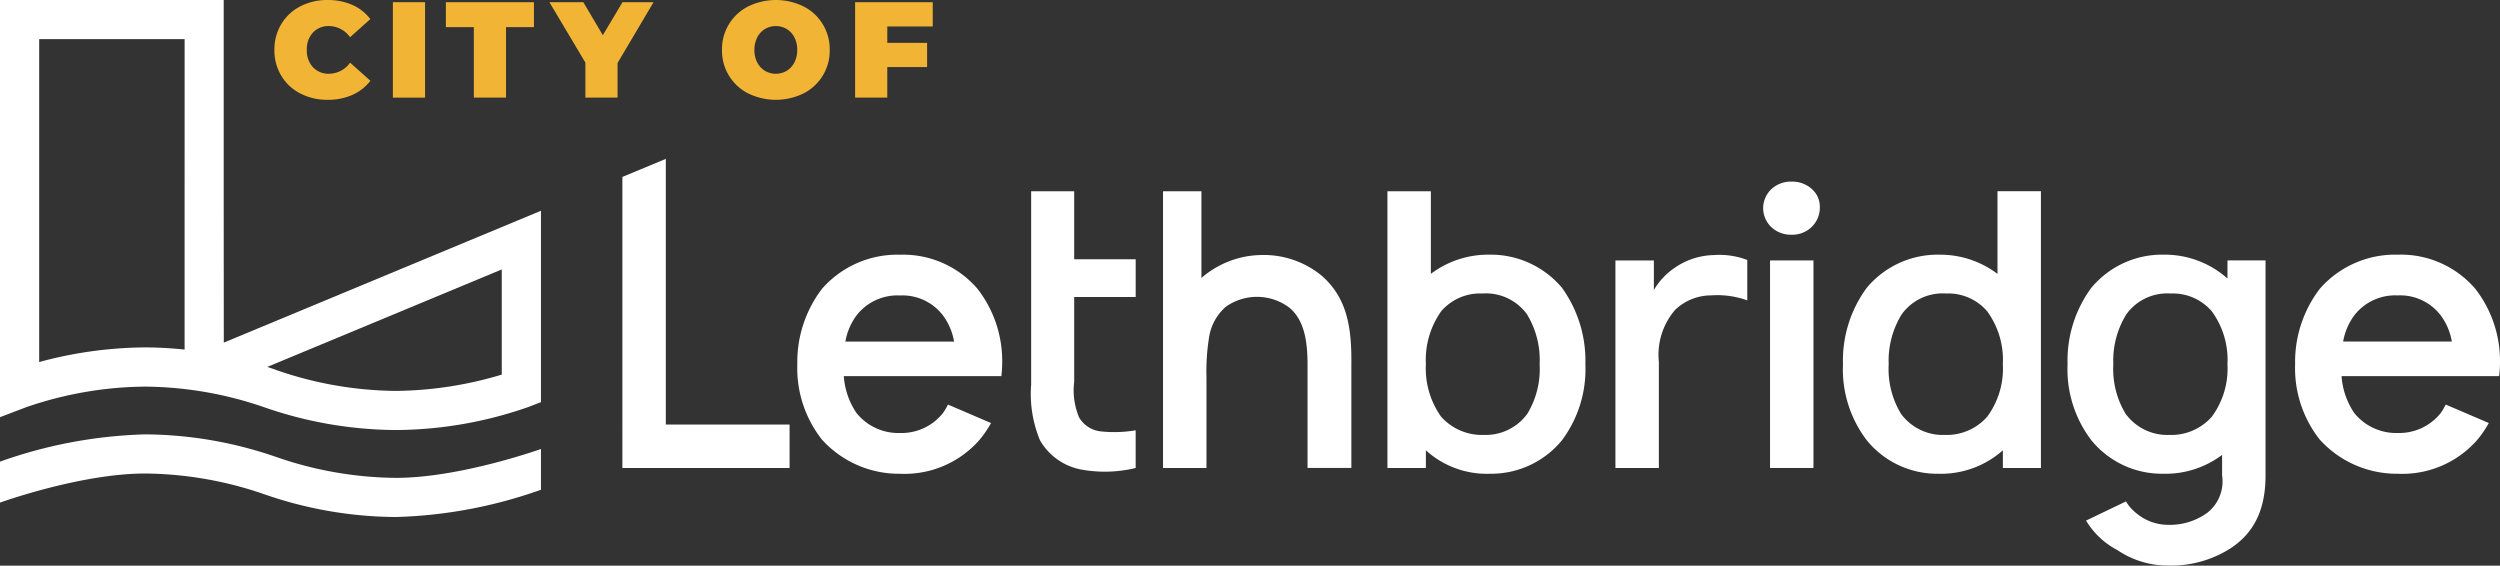
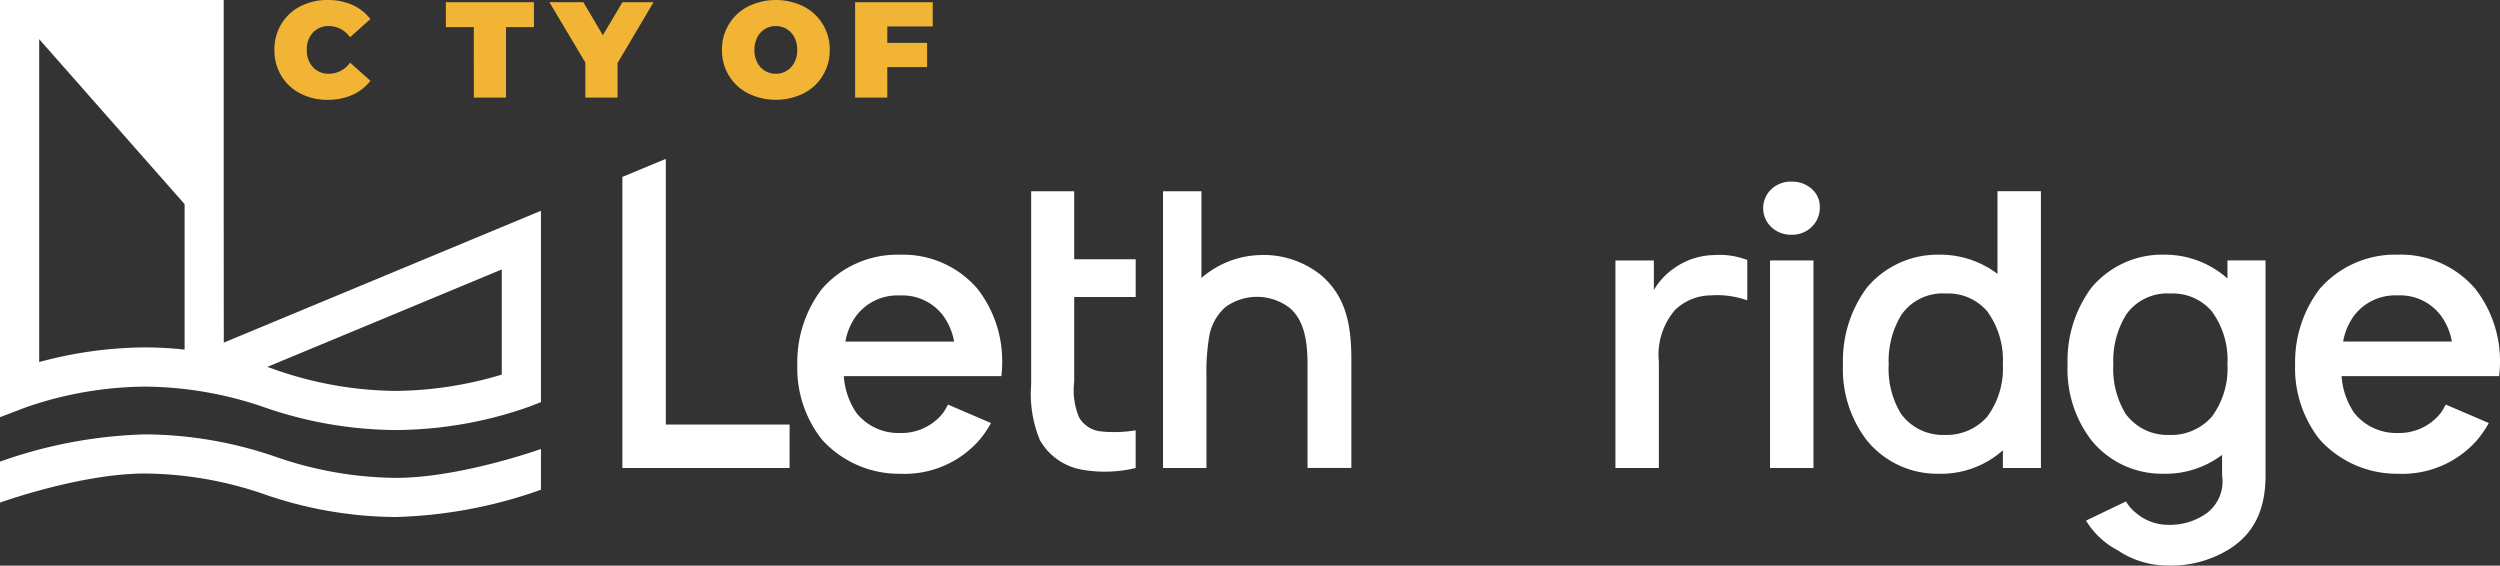
<svg xmlns="http://www.w3.org/2000/svg" width="247.506" height="56" viewBox="0 0 247.506 56">
  <rect x="0" y="0" width="247.506" height="56" fill="#333333" stroke="none" />
  <g id="full-rgb" transform="translate(0 0.001)">
    <g id="Group_1" data-name="Group 1" transform="translate(0 -0.001)">
      <path id="fullLogo" d="M23.355,9.253a5.744,5.744,0,0,0,2.7.627,5.932,5.932,0,0,0,2.457-.486,4.565,4.565,0,0,0,1.782-1.4L28.282,6.2A2.58,2.58,0,0,1,26.218,7.3a2.109,2.109,0,0,1-1.607-.641A2.4,2.4,0,0,1,24,4.94a2.4,2.4,0,0,1,.607-1.721,2.11,2.11,0,0,1,1.607-.64,2.581,2.581,0,0,1,2.065,1.107l2.011-1.8a4.567,4.567,0,0,0-1.782-1.4A5.933,5.933,0,0,0,26.055,0a5.739,5.739,0,0,0-2.7.627,4.69,4.69,0,0,0-1.883,1.755,4.845,4.845,0,0,0-.682,2.558A4.845,4.845,0,0,0,21.472,7.5a4.689,4.689,0,0,0,1.883,1.755Z" transform="translate(6.377 0.001)" fill="#f1b434" />
-       <rect id="fullLogo-2" data-name="fullLogo" width="3.186" height="9.449" transform="translate(38.896 0.217)" fill="#f1b434" />
      <path id="fullLogo-3" data-name="fullLogo" d="M36.551,9.614h3.186V2.636H42.5V.165h-8.72V2.636h2.768Z" transform="translate(10.362 0.052)" fill="#f1b434" />
      <path id="fullLogo-4" data-name="fullLogo" d="M48.859.165,46.916,3.432,44.985.165H41.624l3.563,5.98V9.614h3.186V6.186L51.937.165Z" transform="translate(12.767 0.052)" fill="#f1b434" />
      <path id="fullLogo-5" data-name="fullLogo" d="M57.294,9.247a6.237,6.237,0,0,0,5.481,0A4.734,4.734,0,0,0,65.366,4.94,4.734,4.734,0,0,0,62.774.634a6.237,6.237,0,0,0-5.481,0A4.73,4.73,0,0,0,54.7,4.94a4.73,4.73,0,0,0,2.591,4.306Zm.9-5.555a2.083,2.083,0,0,1,.763-.823,2.131,2.131,0,0,1,2.146,0,2.081,2.081,0,0,1,.762.823,2.619,2.619,0,0,1,.284,1.248,2.619,2.619,0,0,1-.284,1.249,2.079,2.079,0,0,1-.762.823,2.131,2.131,0,0,1-2.146,0,2.081,2.081,0,0,1-.763-.823,2.628,2.628,0,0,1-.283-1.249A2.628,2.628,0,0,1,58.2,3.692Z" transform="translate(16.778 0.001)" fill="#f1b434" />
      <path id="fullLogo-6" data-name="fullLogo" d="M67.972,6.59h3.941v-2.4H67.972V2.568h4.5V.165H64.786V9.614h3.186Z" transform="translate(19.872 0.052)" fill="#f1b434" />
      <g id="logoMark" transform="translate(0 0.001)">
-         <path id="logoMark_CompoundPathItem_" data-name="logoMark &lt;CompoundPathItem&gt;" d="M22.147,20.21V0H0V20.21L0,41.3l2.629-1a36.9,36.9,0,0,1,11.726-2.025A36.9,36.9,0,0,1,26.08,40.29,40.211,40.211,0,0,0,39.2,42.573a40.208,40.208,0,0,0,13.114-2.282l1.242-.478V20.866l-31.4,13.051Zm27.529,6.463V37.085A37.333,37.333,0,0,1,39.2,38.7a36.915,36.915,0,0,1-11.724-2.024c-.056-.022-.412-.157-1.014-.351Zm-31.4-6.463v14.4a36.981,36.981,0,0,0-3.915-.217,40.724,40.724,0,0,0-10.482,1.45V3.875h14.4Z" transform="translate(0)" fill="#fff" />
+         <path id="logoMark_CompoundPathItem_" data-name="logoMark &lt;CompoundPathItem&gt;" d="M22.147,20.21V0H0V20.21L0,41.3l2.629-1a36.9,36.9,0,0,1,11.726-2.025A36.9,36.9,0,0,1,26.08,40.29,40.211,40.211,0,0,0,39.2,42.573a40.208,40.208,0,0,0,13.114-2.282l1.242-.478V20.866l-31.4,13.051Zm27.529,6.463V37.085A37.333,37.333,0,0,1,39.2,38.7a36.915,36.915,0,0,1-11.724-2.024c-.056-.022-.412-.157-1.014-.351Zm-31.4-6.463v14.4a36.981,36.981,0,0,0-3.915-.217,40.724,40.724,0,0,0-10.482,1.45V3.875Z" transform="translate(0)" fill="#fff" />
        <path id="logoMark_PathItem_" data-name="logoMark &lt;PathItem&gt;" d="M27.471,35.191a40.219,40.219,0,0,0-13.114-2.282A46.464,46.464,0,0,0,0,35.608l0,4.057c.053-.02,8-2.881,14.355-2.881A36.9,36.9,0,0,1,26.08,38.808,40.221,40.221,0,0,0,39.2,41.09a46.419,46.419,0,0,0,14.356-2.7V34.355c-.052.02-8,2.86-14.356,2.86a36.9,36.9,0,0,1-11.724-2.024Z" transform="translate(0 10.094)" fill="#fff" />
      </g>
      <path id="fullLogo-7" data-name="fullLogo" d="M51.454,12.036l-4.3,1.786V42.638H63.707v-4.3H51.454Z" transform="translate(14.464 3.693)" fill="#fff" />
      <path id="fullLogo-8" data-name="fullLogo" d="M70.569,19.3a9.9,9.9,0,0,0-7.724,3.386A11.937,11.937,0,0,0,60.41,30.14,11.417,11.417,0,0,0,62.845,37.6a10.288,10.288,0,0,0,7.724,3.386,9.863,9.863,0,0,0,7.839-3.31,10.524,10.524,0,0,0,1.179-1.712l-4.261-1.828a6.833,6.833,0,0,1-.495.837,5.255,5.255,0,0,1-4.262,1.978,5.331,5.331,0,0,1-4.3-1.978,7.367,7.367,0,0,1-1.256-3.653h15.6c.038-.381.076-.8.076-1.179a11.635,11.635,0,0,0-2.435-7.458A9.7,9.7,0,0,0,70.569,19.3Zm-5.4,8.6a6.083,6.083,0,0,1,1.1-2.587,5.117,5.117,0,0,1,4.3-1.979,5.046,5.046,0,0,1,4.262,1.979,6.081,6.081,0,0,1,1.1,2.587Z" transform="translate(18.527 5.918)" fill="#fff" />
      <path id="fullLogo-9" data-name="fullLogo" d="M82.394,14.489H78.133V33.629a11.967,11.967,0,0,0,.875,5.518,5.978,5.978,0,0,0,4.071,2.892,12.972,12.972,0,0,0,5.4-.152V38.157a12.759,12.759,0,0,1-3.387.114A2.851,2.851,0,0,1,82.889,36.9a6.892,6.892,0,0,1-.495-3.539v-8.4h6.088V21.22H82.394Z" transform="translate(23.954 4.445)" fill="#fff" />
      <path id="fullLogo-10" data-name="fullLogo" d="M103.793,22.823A9.058,9.058,0,0,0,97.7,20.806a9.24,9.24,0,0,0-5.669,2.169l-.114.114v-8.6H88.116v27.4h4.3V32.906a21.049,21.049,0,0,1,.266-4,4.99,4.99,0,0,1,1.636-2.968,5.326,5.326,0,0,1,6.354.115c1.446,1.255,1.751,3.31,1.751,5.631v10.2h4.338v-10.2C106.8,28.035,106.38,25.068,103.793,22.823Z" transform="translate(27.027 4.445)" fill="#fff" />
-       <path id="fullLogo-11" data-name="fullLogo" d="M115.163,20.768a9.392,9.392,0,0,0-5.746,1.9V14.49h-4.3v27.4h3.806V40.136a8.965,8.965,0,0,0,6.354,2.321,9.067,9.067,0,0,0,7.116-3.31,11.751,11.751,0,0,0,2.321-7.534,12.339,12.339,0,0,0-2.321-7.572A9.209,9.209,0,0,0,115.163,20.768Zm3.805,15.753a5.111,5.111,0,0,1-4.3,2.093,5.429,5.429,0,0,1-4.223-1.789,8.228,8.228,0,0,1-1.522-5.212,8.342,8.342,0,0,1,1.522-5.251,5.085,5.085,0,0,1,4.071-1.75,5.014,5.014,0,0,1,4.414,2.055,8.693,8.693,0,0,1,1.256,4.946,8.559,8.559,0,0,1-1.218,4.908Z" transform="translate(32.242 4.445)" fill="#fff" />
      <path id="fullLogo-12" data-name="fullLogo" d="M132.246,19.326a7.064,7.064,0,0,0-4.033,1.294,6.816,6.816,0,0,0-2.017,2.169v-2.93h-3.805V40.406h4.3V29.9a6.808,6.808,0,0,1,1.6-5.136,5.16,5.16,0,0,1,3.577-1.446,8.771,8.771,0,0,1,3.577.495v-4a7.808,7.808,0,0,0-3.2-.495Z" transform="translate(37.54 5.925)" fill="#fff" />
      <rect id="fullLogo-13" data-name="fullLogo" width="4.3" height="20.547" transform="translate(175.238 25.784)" fill="#fff" />
      <path id="fullLogo-14" data-name="fullLogo" d="M154.93,22.67a9.392,9.392,0,0,0-5.745-1.9,9.132,9.132,0,0,0-7.192,3.272,12.128,12.128,0,0,0-2.359,7.572,11.564,11.564,0,0,0,2.359,7.534,8.991,8.991,0,0,0,7.077,3.31,9.233,9.233,0,0,0,6.393-2.321v1.75h3.767v-27.4h-4.3ZM153.9,36.825a5.349,5.349,0,0,1-4.185,1.789,5.133,5.133,0,0,1-4.338-2.093,8.559,8.559,0,0,1-1.218-4.908,8.7,8.7,0,0,1,1.294-4.946,4.99,4.99,0,0,1,4.376-2.055,5.085,5.085,0,0,1,4.071,1.75,8.131,8.131,0,0,1,1.56,5.251,8.022,8.022,0,0,1-1.559,5.212Z" transform="translate(42.826 4.445)" fill="#fff" />
      <path id="fullLogo-15" data-name="fullLogo" d="M172.479,21.653a9.355,9.355,0,0,0-6.278-2.359,9.132,9.132,0,0,0-7.192,3.272,12.127,12.127,0,0,0-2.359,7.572,11.564,11.564,0,0,0,2.359,7.534,8.991,8.991,0,0,0,7.079,3.31,9.3,9.3,0,0,0,5.859-1.865v2.017a3.95,3.95,0,0,1-1.484,3.729,6.291,6.291,0,0,1-3.805,1.179,4.923,4.923,0,0,1-3.234-1.179,4.042,4.042,0,0,1-.989-1.141l-3.957,1.9a7.947,7.947,0,0,0,3.12,2.93,8.881,8.881,0,0,0,5.023,1.522,10.943,10.943,0,0,0,6.05-1.636c2.473-1.56,3.577-3.958,3.577-7.268V19.865H172.48Zm-1.56,13.7a5.349,5.349,0,0,1-4.185,1.789,5.132,5.132,0,0,1-4.338-2.093,8.559,8.559,0,0,1-1.218-4.908,8.7,8.7,0,0,1,1.294-4.946,4.99,4.99,0,0,1,4.376-2.055,5.085,5.085,0,0,1,4.071,1.75,8.131,8.131,0,0,1,1.56,5.251,8.022,8.022,0,0,1-1.56,5.212Z" transform="translate(48.045 5.918)" fill="#fff" />
      <path id="fullLogo-16" data-name="fullLogo" d="M194.168,30.14a11.635,11.635,0,0,0-2.435-7.458,9.7,9.7,0,0,0-7.686-3.386,9.9,9.9,0,0,0-7.724,3.386,11.933,11.933,0,0,0-2.435,7.458,11.413,11.413,0,0,0,2.435,7.458,10.288,10.288,0,0,0,7.724,3.386,9.862,9.862,0,0,0,7.838-3.31,10.523,10.523,0,0,0,1.179-1.712L188.8,34.134a6.83,6.83,0,0,1-.495.837,5.256,5.256,0,0,1-4.262,1.978,5.331,5.331,0,0,1-4.3-1.978,7.363,7.363,0,0,1-1.255-3.653h15.6C194.129,30.938,194.168,30.52,194.168,30.14Zm-15.525-2.245a6.079,6.079,0,0,1,1.1-2.587,5.117,5.117,0,0,1,4.3-1.979,5.046,5.046,0,0,1,4.262,1.979,6.083,6.083,0,0,1,1.1,2.587Z" transform="translate(53.334 5.918)" fill="#fff" />
      <path id="fullLogo-17" data-name="fullLogo" d="M138.389,14.478a2.9,2.9,0,0,0-2-.719,2.814,2.814,0,0,0-2,.754,2.584,2.584,0,0,0,0,3.749,2.81,2.81,0,0,0,2,.754,2.728,2.728,0,0,0,2.015-.789,2.642,2.642,0,0,0,.788-1.945,2.317,2.317,0,0,0-.806-1.8Z" transform="translate(40.975 4.221)" fill="#fff" />
    </g>
  </g>
</svg>